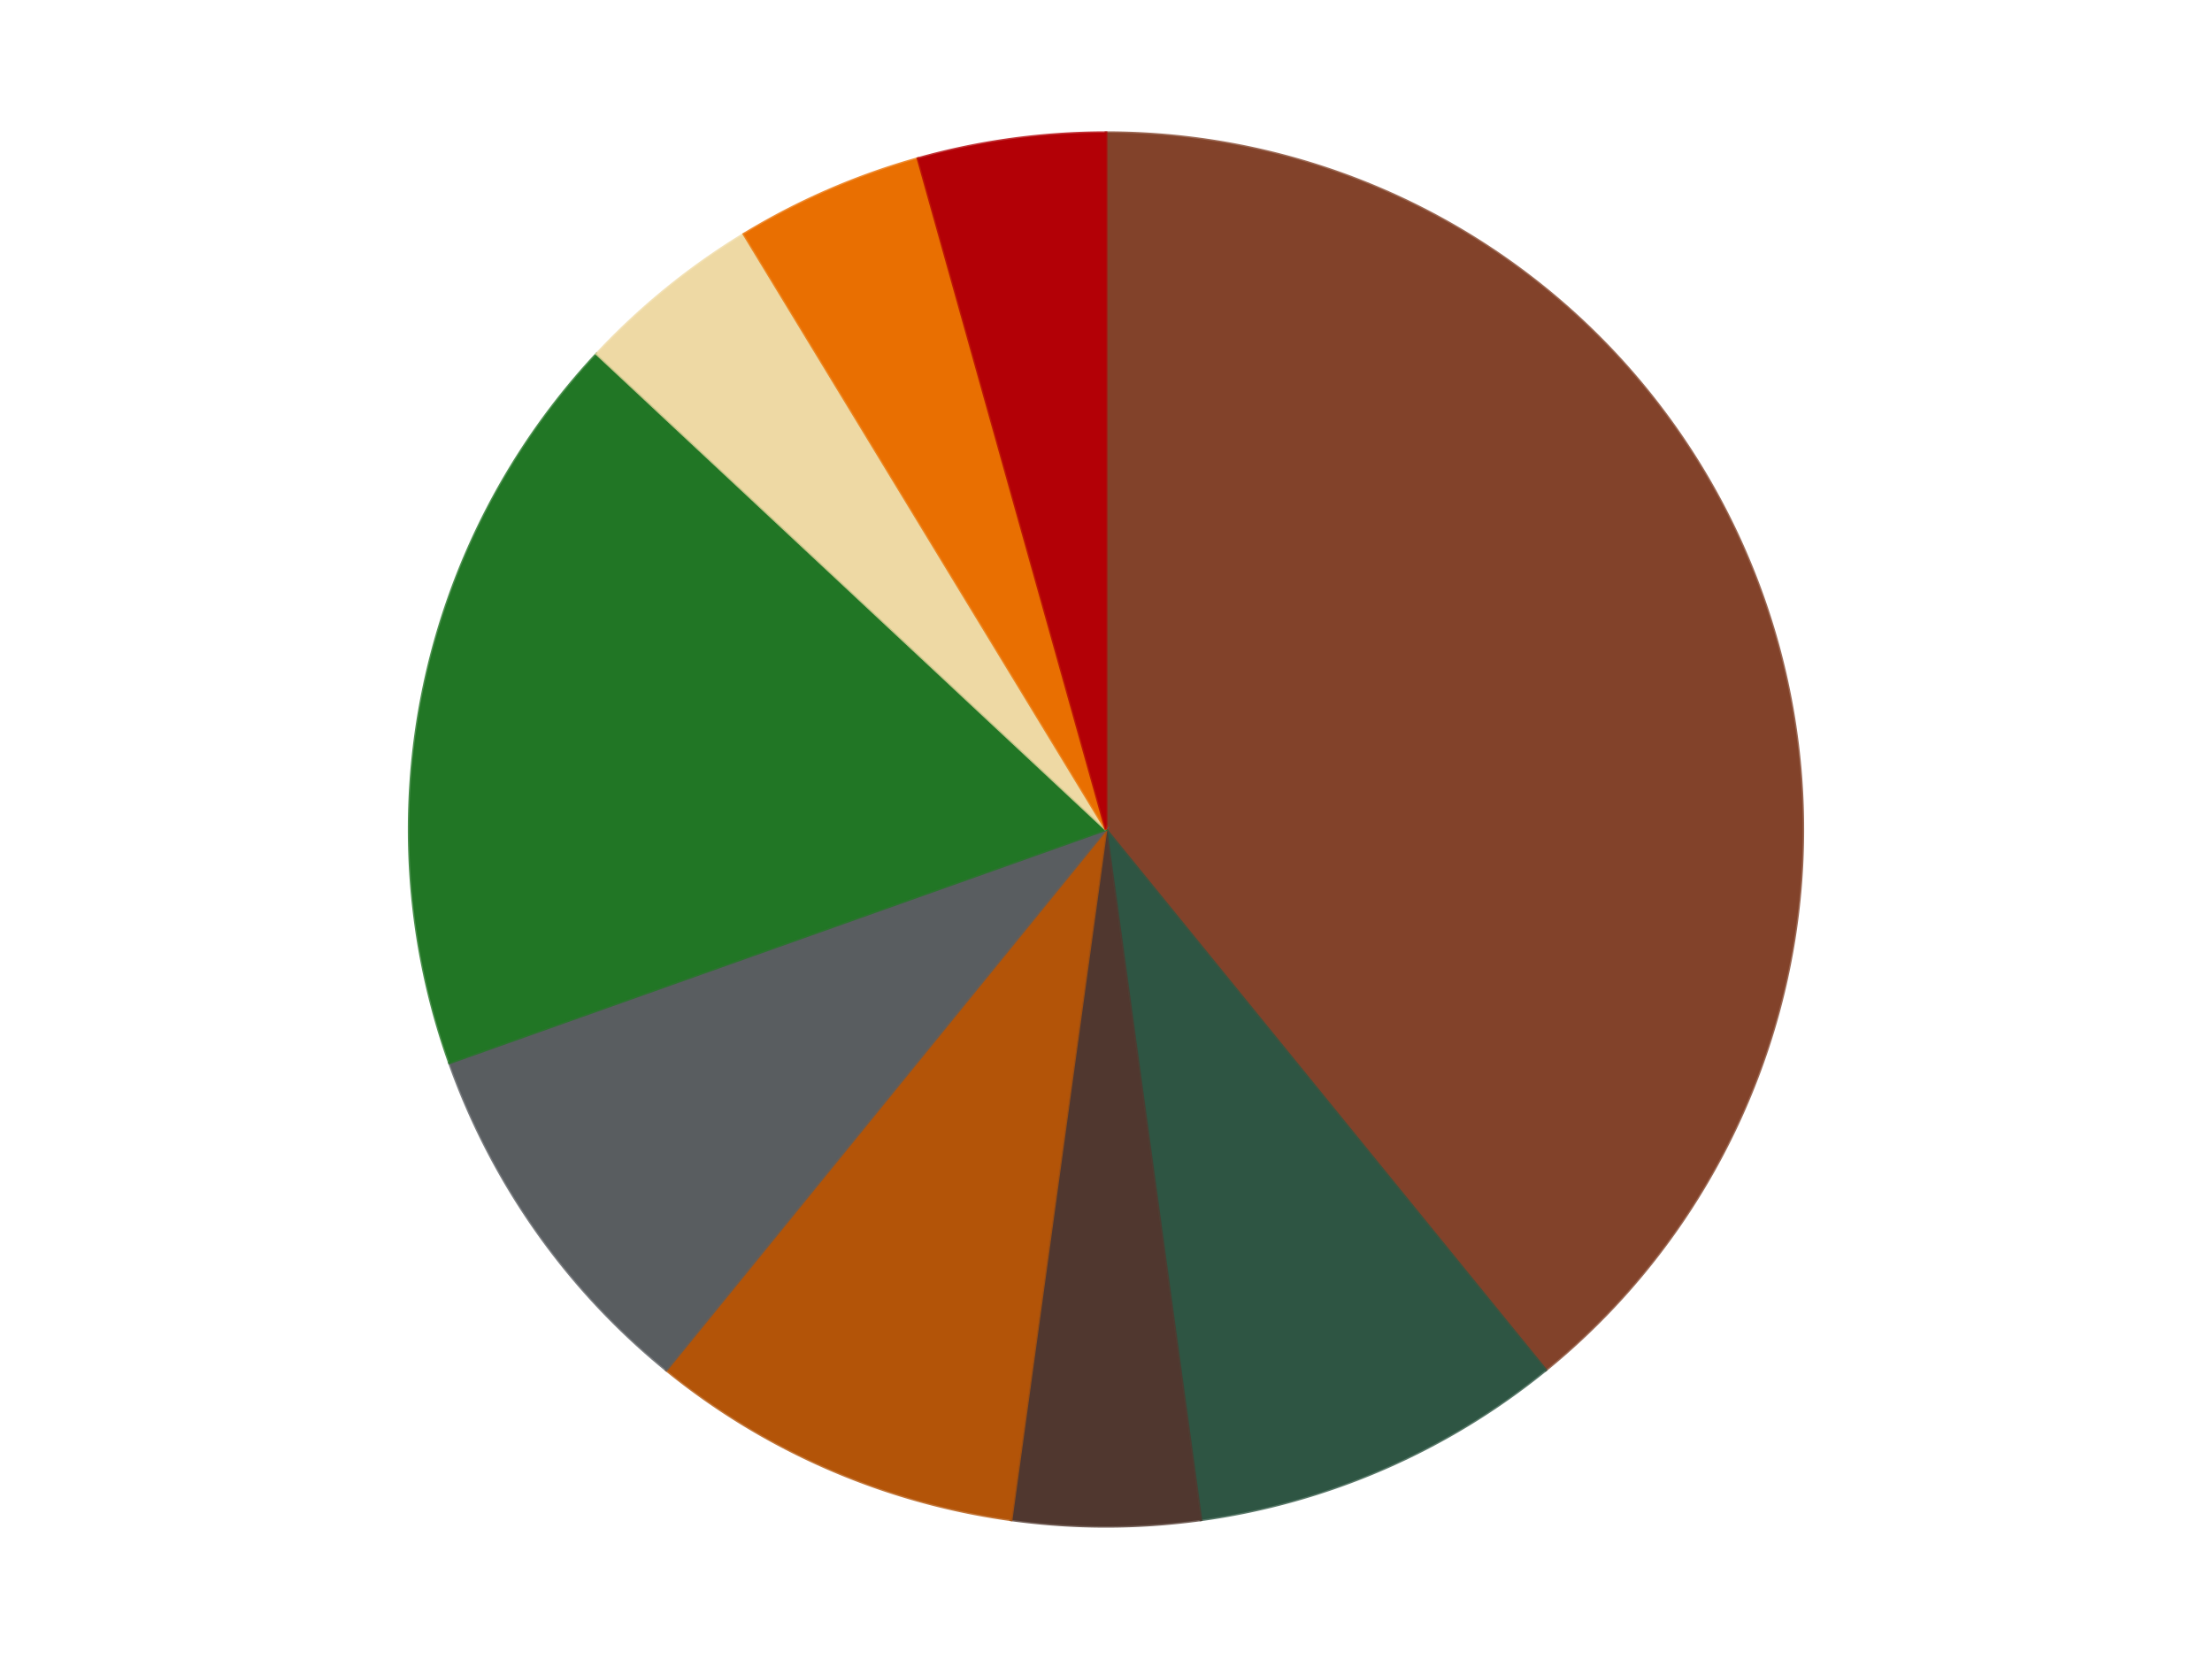
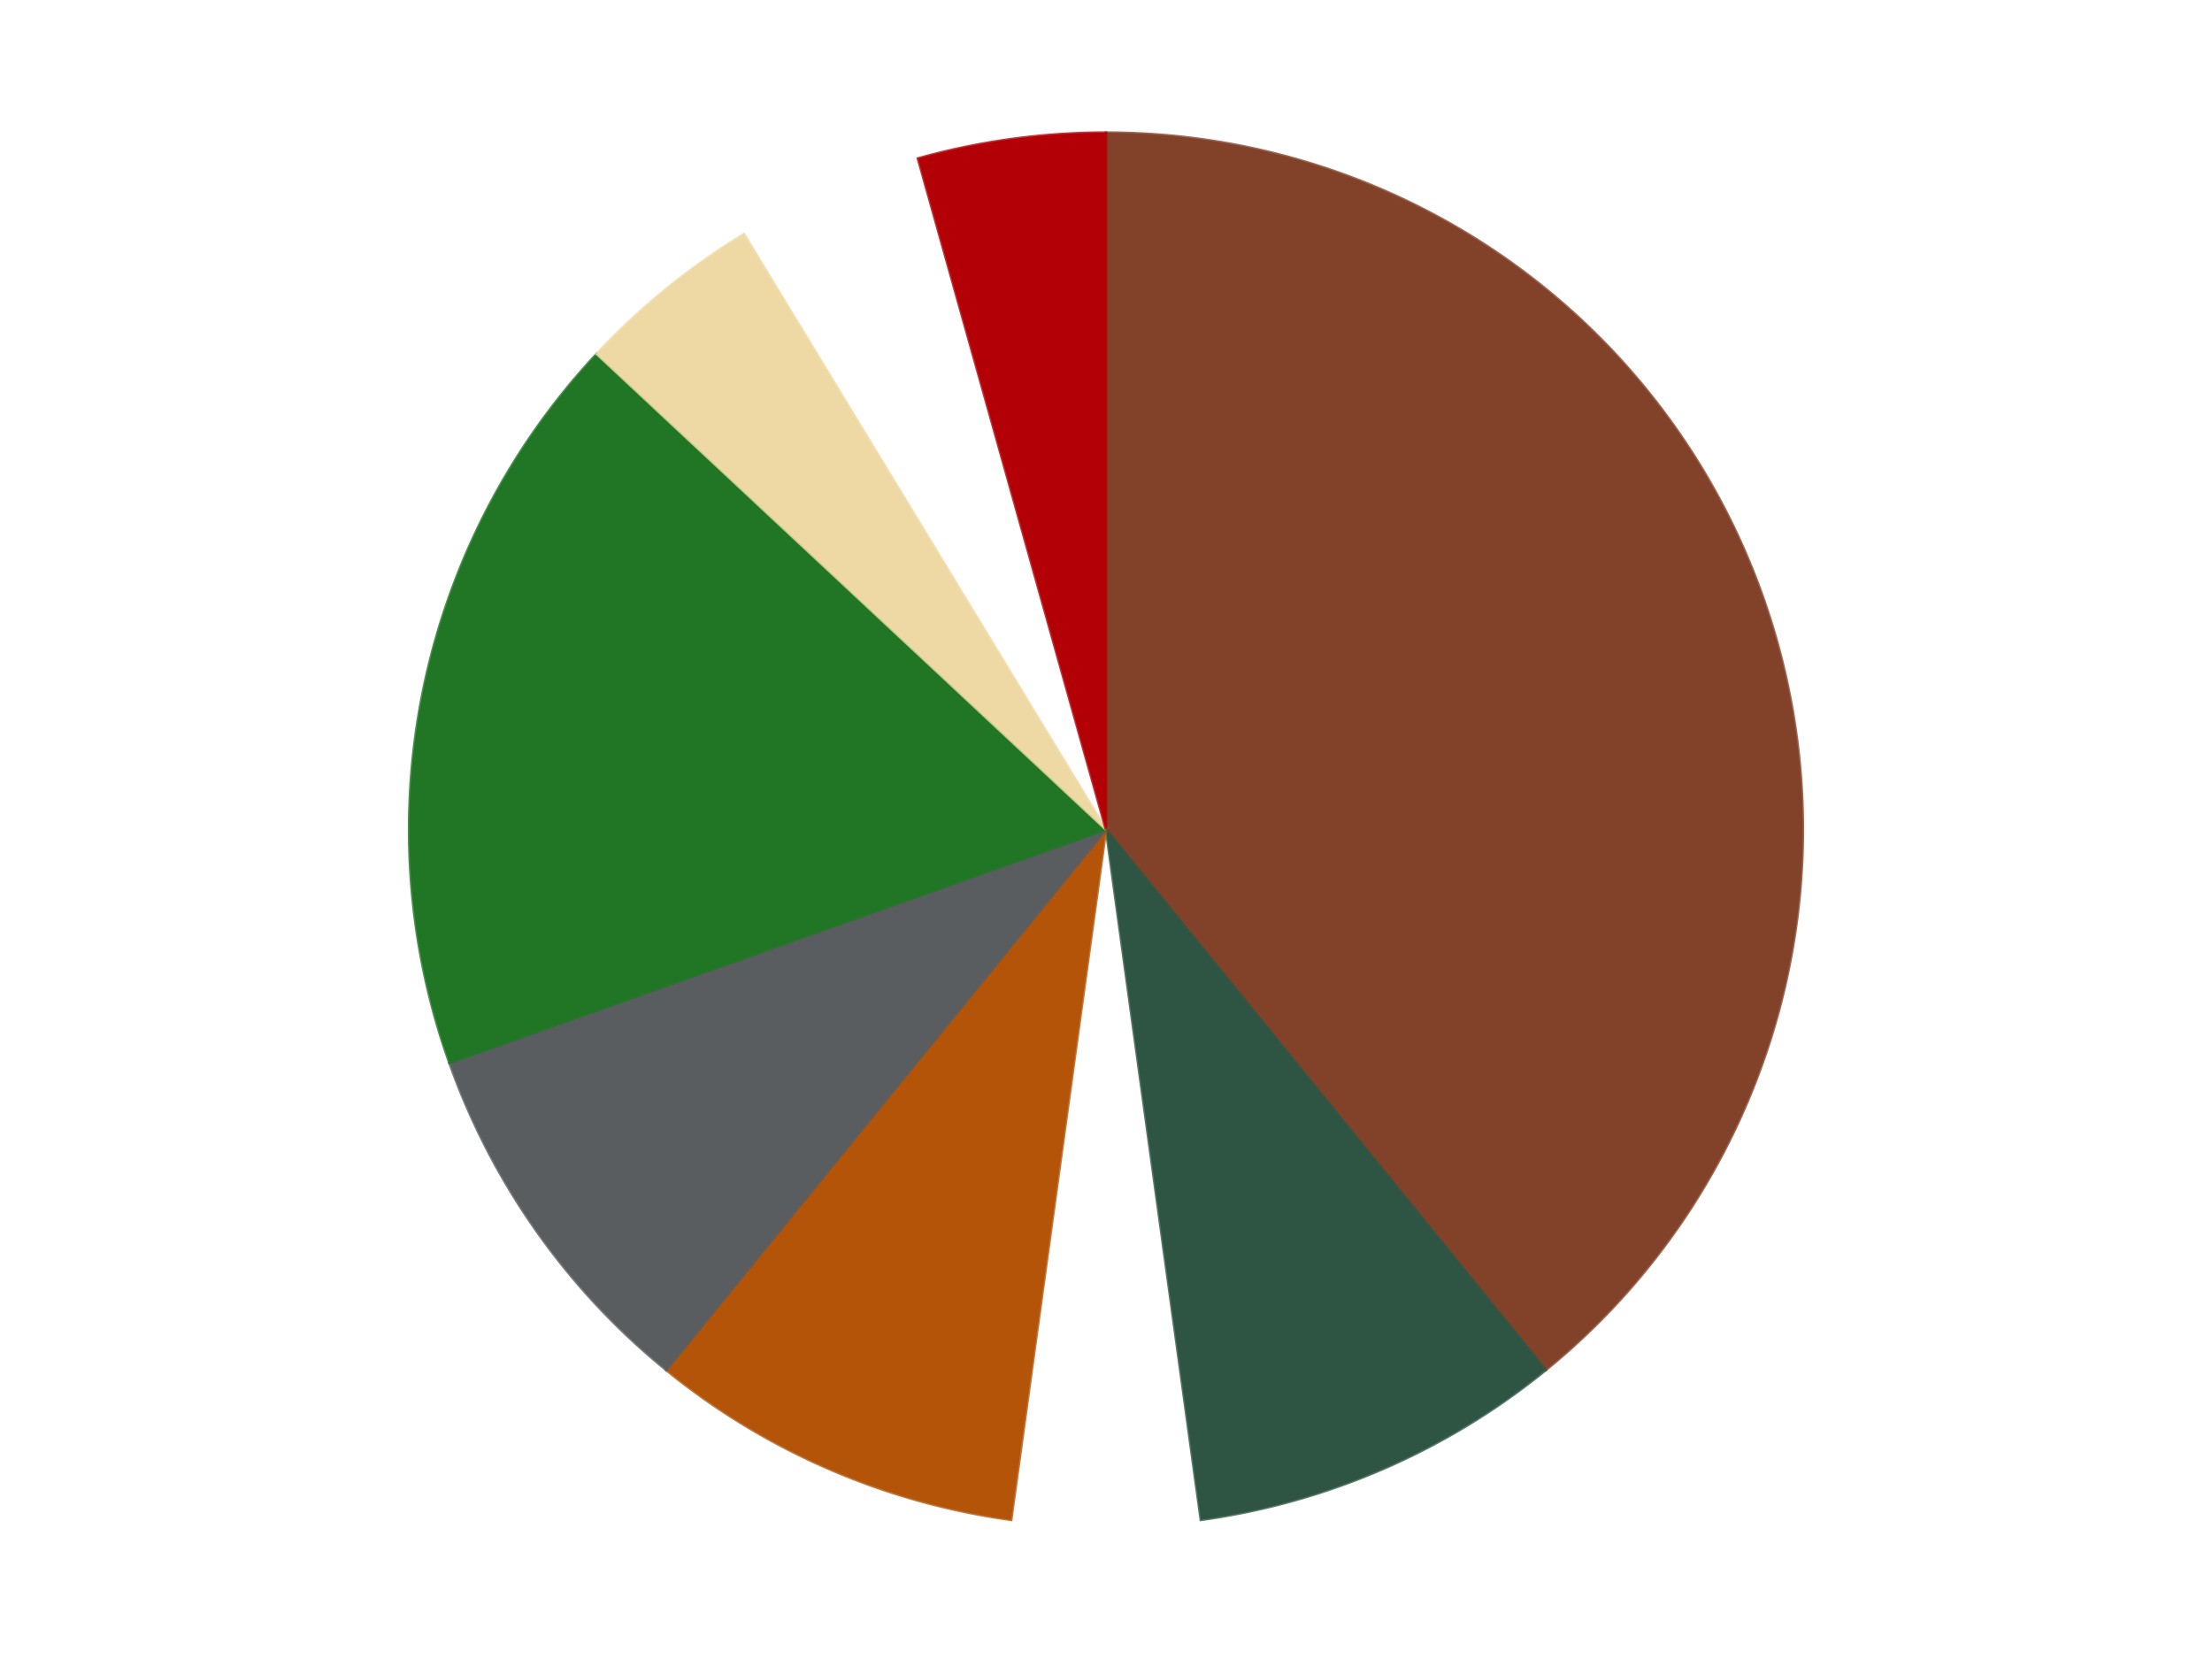
<svg xmlns="http://www.w3.org/2000/svg" xmlns:xlink="http://www.w3.org/1999/xlink" id="chart-44ea0498-49fd-471e-95ec-12707868626e" class="pygal-chart" viewBox="0 0 800 600">
  <defs>
    <style type="text/css">#chart-44ea0498-49fd-471e-95ec-12707868626e{-webkit-user-select:none;-webkit-font-smoothing:antialiased;font-family:Consolas,"Liberation Mono",Menlo,Courier,monospace}#chart-44ea0498-49fd-471e-95ec-12707868626e .title{font-family:Consolas,"Liberation Mono",Menlo,Courier,monospace;font-size:16px}#chart-44ea0498-49fd-471e-95ec-12707868626e .legends .legend text{font-family:Consolas,"Liberation Mono",Menlo,Courier,monospace;font-size:14px}#chart-44ea0498-49fd-471e-95ec-12707868626e .axis text{font-family:Consolas,"Liberation Mono",Menlo,Courier,monospace;font-size:10px}#chart-44ea0498-49fd-471e-95ec-12707868626e .axis text.major{font-family:Consolas,"Liberation Mono",Menlo,Courier,monospace;font-size:10px}#chart-44ea0498-49fd-471e-95ec-12707868626e .text-overlay text.value{font-family:Consolas,"Liberation Mono",Menlo,Courier,monospace;font-size:16px}#chart-44ea0498-49fd-471e-95ec-12707868626e .text-overlay text.label{font-family:Consolas,"Liberation Mono",Menlo,Courier,monospace;font-size:10px}#chart-44ea0498-49fd-471e-95ec-12707868626e .tooltip{font-family:Consolas,"Liberation Mono",Menlo,Courier,monospace;font-size:14px}#chart-44ea0498-49fd-471e-95ec-12707868626e text.no_data{font-family:Consolas,"Liberation Mono",Menlo,Courier,monospace;font-size:64px}
#chart-44ea0498-49fd-471e-95ec-12707868626e{background-color:transparent}#chart-44ea0498-49fd-471e-95ec-12707868626e path,#chart-44ea0498-49fd-471e-95ec-12707868626e line,#chart-44ea0498-49fd-471e-95ec-12707868626e rect,#chart-44ea0498-49fd-471e-95ec-12707868626e circle{-webkit-transition:150ms;-moz-transition:150ms;transition:150ms}#chart-44ea0498-49fd-471e-95ec-12707868626e .graph &gt; .background{fill:transparent}#chart-44ea0498-49fd-471e-95ec-12707868626e .plot &gt; .background{fill:transparent}#chart-44ea0498-49fd-471e-95ec-12707868626e .graph{fill:rgba(0,0,0,.87)}#chart-44ea0498-49fd-471e-95ec-12707868626e text.no_data{fill:rgba(0,0,0,1)}#chart-44ea0498-49fd-471e-95ec-12707868626e .title{fill:rgba(0,0,0,1)}#chart-44ea0498-49fd-471e-95ec-12707868626e .legends .legend text{fill:rgba(0,0,0,.87)}#chart-44ea0498-49fd-471e-95ec-12707868626e .legends .legend:hover text{fill:rgba(0,0,0,1)}#chart-44ea0498-49fd-471e-95ec-12707868626e .axis .line{stroke:rgba(0,0,0,1)}#chart-44ea0498-49fd-471e-95ec-12707868626e .axis .guide.line{stroke:rgba(0,0,0,.54)}#chart-44ea0498-49fd-471e-95ec-12707868626e .axis .major.line{stroke:rgba(0,0,0,.87)}#chart-44ea0498-49fd-471e-95ec-12707868626e .axis text.major{fill:rgba(0,0,0,1)}#chart-44ea0498-49fd-471e-95ec-12707868626e .axis.y .guides:hover .guide.line,#chart-44ea0498-49fd-471e-95ec-12707868626e .line-graph .axis.x .guides:hover .guide.line,#chart-44ea0498-49fd-471e-95ec-12707868626e .stackedline-graph .axis.x .guides:hover .guide.line,#chart-44ea0498-49fd-471e-95ec-12707868626e .xy-graph .axis.x .guides:hover .guide.line{stroke:rgba(0,0,0,1)}#chart-44ea0498-49fd-471e-95ec-12707868626e .axis .guides:hover text{fill:rgba(0,0,0,1)}#chart-44ea0498-49fd-471e-95ec-12707868626e .reactive{fill-opacity:1.0;stroke-opacity:.8;stroke-width:1}#chart-44ea0498-49fd-471e-95ec-12707868626e .ci{stroke:rgba(0,0,0,.87)}#chart-44ea0498-49fd-471e-95ec-12707868626e .reactive.active,#chart-44ea0498-49fd-471e-95ec-12707868626e .active .reactive{fill-opacity:0.6;stroke-opacity:.9;stroke-width:4}#chart-44ea0498-49fd-471e-95ec-12707868626e .ci .reactive.active{stroke-width:1.5}#chart-44ea0498-49fd-471e-95ec-12707868626e .series text{fill:rgba(0,0,0,1)}#chart-44ea0498-49fd-471e-95ec-12707868626e .tooltip rect{fill:transparent;stroke:rgba(0,0,0,1);-webkit-transition:opacity 150ms;-moz-transition:opacity 150ms;transition:opacity 150ms}#chart-44ea0498-49fd-471e-95ec-12707868626e .tooltip .label{fill:rgba(0,0,0,.87)}#chart-44ea0498-49fd-471e-95ec-12707868626e .tooltip .label{fill:rgba(0,0,0,.87)}#chart-44ea0498-49fd-471e-95ec-12707868626e .tooltip .legend{font-size:.8em;fill:rgba(0,0,0,.54)}#chart-44ea0498-49fd-471e-95ec-12707868626e .tooltip .x_label{font-size:.6em;fill:rgba(0,0,0,1)}#chart-44ea0498-49fd-471e-95ec-12707868626e .tooltip .xlink{font-size:.5em;text-decoration:underline}#chart-44ea0498-49fd-471e-95ec-12707868626e .tooltip .value{font-size:1.5em}#chart-44ea0498-49fd-471e-95ec-12707868626e .bound{font-size:.5em}#chart-44ea0498-49fd-471e-95ec-12707868626e .max-value{font-size:.75em;fill:rgba(0,0,0,.54)}#chart-44ea0498-49fd-471e-95ec-12707868626e .map-element{fill:transparent;stroke:rgba(0,0,0,.54) !important}#chart-44ea0498-49fd-471e-95ec-12707868626e .map-element .reactive{fill-opacity:inherit;stroke-opacity:inherit}#chart-44ea0498-49fd-471e-95ec-12707868626e .color-0,#chart-44ea0498-49fd-471e-95ec-12707868626e .color-0 a:visited{stroke:#F44336;fill:#F44336}#chart-44ea0498-49fd-471e-95ec-12707868626e .color-1,#chart-44ea0498-49fd-471e-95ec-12707868626e .color-1 a:visited{stroke:#3F51B5;fill:#3F51B5}#chart-44ea0498-49fd-471e-95ec-12707868626e .color-2,#chart-44ea0498-49fd-471e-95ec-12707868626e .color-2 a:visited{stroke:#009688;fill:#009688}#chart-44ea0498-49fd-471e-95ec-12707868626e .color-3,#chart-44ea0498-49fd-471e-95ec-12707868626e .color-3 a:visited{stroke:#FFC107;fill:#FFC107}#chart-44ea0498-49fd-471e-95ec-12707868626e .color-4,#chart-44ea0498-49fd-471e-95ec-12707868626e .color-4 a:visited{stroke:#FF5722;fill:#FF5722}#chart-44ea0498-49fd-471e-95ec-12707868626e .color-5,#chart-44ea0498-49fd-471e-95ec-12707868626e .color-5 a:visited{stroke:#9C27B0;fill:#9C27B0}#chart-44ea0498-49fd-471e-95ec-12707868626e .color-6,#chart-44ea0498-49fd-471e-95ec-12707868626e .color-6 a:visited{stroke:#03A9F4;fill:#03A9F4}#chart-44ea0498-49fd-471e-95ec-12707868626e .color-7,#chart-44ea0498-49fd-471e-95ec-12707868626e .color-7 a:visited{stroke:#8BC34A;fill:#8BC34A}#chart-44ea0498-49fd-471e-95ec-12707868626e .color-8,#chart-44ea0498-49fd-471e-95ec-12707868626e .color-8 a:visited{stroke:#FF9800;fill:#FF9800}#chart-44ea0498-49fd-471e-95ec-12707868626e .text-overlay .color-0 text{fill:black}#chart-44ea0498-49fd-471e-95ec-12707868626e .text-overlay .color-1 text{fill:black}#chart-44ea0498-49fd-471e-95ec-12707868626e .text-overlay .color-2 text{fill:black}#chart-44ea0498-49fd-471e-95ec-12707868626e .text-overlay .color-3 text{fill:black}#chart-44ea0498-49fd-471e-95ec-12707868626e .text-overlay .color-4 text{fill:black}#chart-44ea0498-49fd-471e-95ec-12707868626e .text-overlay .color-5 text{fill:black}#chart-44ea0498-49fd-471e-95ec-12707868626e .text-overlay .color-6 text{fill:black}#chart-44ea0498-49fd-471e-95ec-12707868626e .text-overlay .color-7 text{fill:black}#chart-44ea0498-49fd-471e-95ec-12707868626e .text-overlay .color-8 text{fill:black}
#chart-44ea0498-49fd-471e-95ec-12707868626e text.no_data{text-anchor:middle}#chart-44ea0498-49fd-471e-95ec-12707868626e .guide.line{fill:none}#chart-44ea0498-49fd-471e-95ec-12707868626e .centered{text-anchor:middle}#chart-44ea0498-49fd-471e-95ec-12707868626e .title{text-anchor:middle}#chart-44ea0498-49fd-471e-95ec-12707868626e .legends .legend text{fill-opacity:1}#chart-44ea0498-49fd-471e-95ec-12707868626e .axis.x text{text-anchor:middle}#chart-44ea0498-49fd-471e-95ec-12707868626e .axis.x:not(.web) text[transform]{text-anchor:start}#chart-44ea0498-49fd-471e-95ec-12707868626e .axis.x:not(.web) text[transform].backwards{text-anchor:end}#chart-44ea0498-49fd-471e-95ec-12707868626e .axis.y text{text-anchor:end}#chart-44ea0498-49fd-471e-95ec-12707868626e .axis.y text[transform].backwards{text-anchor:start}#chart-44ea0498-49fd-471e-95ec-12707868626e .axis.y2 text{text-anchor:start}#chart-44ea0498-49fd-471e-95ec-12707868626e .axis.y2 text[transform].backwards{text-anchor:end}#chart-44ea0498-49fd-471e-95ec-12707868626e .axis .guide.line{stroke-dasharray:4,4;stroke:black}#chart-44ea0498-49fd-471e-95ec-12707868626e .axis .major.guide.line{stroke-dasharray:6,6;stroke:black}#chart-44ea0498-49fd-471e-95ec-12707868626e .horizontal .axis.y .guide.line,#chart-44ea0498-49fd-471e-95ec-12707868626e .horizontal .axis.y2 .guide.line,#chart-44ea0498-49fd-471e-95ec-12707868626e .vertical .axis.x .guide.line{opacity:0}#chart-44ea0498-49fd-471e-95ec-12707868626e .horizontal .axis.always_show .guide.line,#chart-44ea0498-49fd-471e-95ec-12707868626e .vertical .axis.always_show .guide.line{opacity:1 !important}#chart-44ea0498-49fd-471e-95ec-12707868626e .axis.y .guides:hover .guide.line,#chart-44ea0498-49fd-471e-95ec-12707868626e .axis.y2 .guides:hover .guide.line,#chart-44ea0498-49fd-471e-95ec-12707868626e .axis.x .guides:hover .guide.line{opacity:1}#chart-44ea0498-49fd-471e-95ec-12707868626e .axis .guides:hover text{opacity:1}#chart-44ea0498-49fd-471e-95ec-12707868626e .nofill{fill:none}#chart-44ea0498-49fd-471e-95ec-12707868626e .subtle-fill{fill-opacity:.2}#chart-44ea0498-49fd-471e-95ec-12707868626e .dot{stroke-width:1px;fill-opacity:1;stroke-opacity:1}#chart-44ea0498-49fd-471e-95ec-12707868626e .dot.active{stroke-width:5px}#chart-44ea0498-49fd-471e-95ec-12707868626e .dot.negative{fill:transparent}#chart-44ea0498-49fd-471e-95ec-12707868626e text,#chart-44ea0498-49fd-471e-95ec-12707868626e tspan{stroke:none !important}#chart-44ea0498-49fd-471e-95ec-12707868626e .series text.active{opacity:1}#chart-44ea0498-49fd-471e-95ec-12707868626e .tooltip rect{fill-opacity:.95;stroke-width:.5}#chart-44ea0498-49fd-471e-95ec-12707868626e .tooltip text{fill-opacity:1}#chart-44ea0498-49fd-471e-95ec-12707868626e .showable{visibility:hidden}#chart-44ea0498-49fd-471e-95ec-12707868626e .showable.shown{visibility:visible}#chart-44ea0498-49fd-471e-95ec-12707868626e .gauge-background{fill:rgba(229,229,229,1);stroke:none}#chart-44ea0498-49fd-471e-95ec-12707868626e .bg-lines{stroke:transparent;stroke-width:2px}</style>
    <script type="text/javascript">window.pygal = window.pygal || {};window.pygal.config = window.pygal.config || {};window.pygal.config['44ea0498-49fd-471e-95ec-12707868626e'] = {"allow_interruptions": false, "box_mode": "extremes", "classes": ["pygal-chart"], "css": ["file://style.css", "file://graph.css"], "defs": [], "disable_xml_declaration": false, "dots_size": 2.5, "dynamic_print_values": false, "explicit_size": false, "fill": false, "force_uri_protocol": "https", "formatter": null, "half_pie": false, "height": 600, "include_x_axis": false, "inner_radius": 0, "interpolate": null, "interpolation_parameters": {}, "interpolation_precision": 250, "inverse_y_axis": false, "js": ["//kozea.github.io/pygal.js/2.0.x/pygal-tooltips.min.js"], "legend_at_bottom": false, "legend_at_bottom_columns": null, "legend_box_size": 12, "logarithmic": false, "margin": 20, "margin_bottom": null, "margin_left": null, "margin_right": null, "margin_top": null, "max_scale": 16, "min_scale": 4, "missing_value_fill_truncation": "x", "no_data_text": "No data", "no_prefix": false, "order_min": null, "pretty_print": false, "print_labels": false, "print_values": false, "print_values_position": "center", "print_zeroes": true, "range": null, "rounded_bars": null, "secondary_range": null, "show_dots": true, "show_legend": false, "show_minor_x_labels": true, "show_minor_y_labels": true, "show_only_major_dots": false, "show_x_guides": false, "show_x_labels": true, "show_y_guides": true, "show_y_labels": true, "spacing": 10, "stack_from_top": false, "strict": false, "stroke": true, "stroke_style": null, "style": {"background": "transparent", "ci_colors": [], "colors": ["#F44336", "#3F51B5", "#009688", "#FFC107", "#FF5722", "#9C27B0", "#03A9F4", "#8BC34A", "#FF9800", "#E91E63", "#2196F3", "#4CAF50", "#FFEB3B", "#673AB7", "#00BCD4", "#CDDC39", "#9E9E9E", "#607D8B"], "dot_opacity": "1", "font_family": "Consolas, \"Liberation Mono\", Menlo, Courier, monospace", "foreground": "rgba(0, 0, 0, .87)", "foreground_strong": "rgba(0, 0, 0, 1)", "foreground_subtle": "rgba(0, 0, 0, .54)", "guide_stroke_color": "black", "guide_stroke_dasharray": "4,4", "label_font_family": "Consolas, \"Liberation Mono\", Menlo, Courier, monospace", "label_font_size": 10, "legend_font_family": "Consolas, \"Liberation Mono\", Menlo, Courier, monospace", "legend_font_size": 14, "major_guide_stroke_color": "black", "major_guide_stroke_dasharray": "6,6", "major_label_font_family": "Consolas, \"Liberation Mono\", Menlo, Courier, monospace", "major_label_font_size": 10, "no_data_font_family": "Consolas, \"Liberation Mono\", Menlo, Courier, monospace", "no_data_font_size": 64, "opacity": "1.0", "opacity_hover": "0.6", "plot_background": "transparent", "stroke_opacity": ".8", "stroke_opacity_hover": ".9", "stroke_width": "1", "stroke_width_hover": "4", "title_font_family": "Consolas, \"Liberation Mono\", Menlo, Courier, monospace", "title_font_size": 16, "tooltip_font_family": "Consolas, \"Liberation Mono\", Menlo, Courier, monospace", "tooltip_font_size": 14, "transition": "150ms", "value_background": "rgba(229, 229, 229, 1)", "value_colors": [], "value_font_family": "Consolas, \"Liberation Mono\", Menlo, Courier, monospace", "value_font_size": 16, "value_label_font_family": "Consolas, \"Liberation Mono\", Menlo, Courier, monospace", "value_label_font_size": 10}, "title": null, "tooltip_border_radius": 0, "tooltip_fancy_mode": true, "truncate_label": null, "truncate_legend": null, "width": 800, "x_label_rotation": 0, "x_labels": null, "x_labels_major": null, "x_labels_major_count": null, "x_labels_major_every": null, "x_title": null, "xrange": null, "y_label_rotation": 0, "y_labels": null, "y_labels_major": null, "y_labels_major_count": null, "y_labels_major_every": null, "y_title": null, "zero": 0, "legends": ["Reddish Brown", "Dark Green", "Dark Brown", "Dark Orange", "Dark Bluish Gray", "Trans-Green", "Tan", "Trans-Orange", "Red"]}</script>
    <script type="text/javascript" xlink:href="https://kozea.github.io/pygal.js/2.0.x/pygal-tooltips.min.js" />
  </defs>
  <title>Pygal</title>
  <g class="graph pie-graph vertical">
-     <rect x="0" y="0" width="800" height="600" class="background" />
    <g transform="translate(20, 20)" class="plot">
      <rect x="0" y="0" width="760" height="560" class="background" />
      <g class="series serie-0 color-0">
        <g class="slices">
          <g class="slice" style="fill: #82422A; stroke: #82422A">
            <path d="M380 28 A252 252 0 0 1 539.034 475.479 L380 280 A0 0 0 0 0 380 280 z" class="slice reactive tooltip-trigger" />
            <desc class="value">9</desc>
            <desc class="x centered">498.7248761869714</desc>
            <desc class="y centered">237.80516886645574</desc>
          </g>
        </g>
      </g>
      <g class="series serie-1 color-1">
        <g class="slices">
          <g class="slice" style="fill: #2E5543; stroke: #2E5543">
            <path d="M539.034 475.479 A252 252 0 0 1 414.314 529.653 L380 280 A0 0 0 0 0 380 280 z" class="slice reactive tooltip-trigger" />
            <desc class="value">2</desc>
            <desc class="x centered">430.19853732062643</desc>
            <desc class="y centered">395.56862398968707</desc>
          </g>
        </g>
      </g>
      <g class="series serie-2 color-2">
        <g class="slices">
          <g class="slice" style="fill: #50372F; stroke: #50372F">
-             <path d="M414.314 529.653 A252 252 0 0 1 345.686 529.653 L380 280 A0 0 0 0 0 380 280 z" class="slice reactive tooltip-trigger" />
            <desc class="value">1</desc>
            <desc class="x centered">379.99999999999994</desc>
            <desc class="y centered">406.0</desc>
          </g>
        </g>
      </g>
      <g class="series serie-3 color-3">
        <g class="slices">
          <g class="slice" style="fill: #B35408; stroke: #B35408">
            <path d="M345.686 529.653 A252 252 0 0 1 220.966 475.479 L380 280 A0 0 0 0 0 380 280 z" class="slice reactive tooltip-trigger" />
            <desc class="value">2</desc>
            <desc class="x centered">329.80146267937357</desc>
            <desc class="y centered">395.56862398968707</desc>
          </g>
        </g>
      </g>
      <g class="series serie-4 color-4">
        <g class="slices">
          <g class="slice" style="fill: #595D60; stroke: #595D60">
            <path d="M220.966 475.479 A252 252 0 0 1 142.55 364.39 L380 280 A0 0 0 0 0 380 280 z" class="slice reactive tooltip-trigger" />
            <desc class="value">2</desc>
            <desc class="x centered">277.0617934806843</desc>
            <desc class="y centered">352.6617205864733</desc>
          </g>
        </g>
      </g>
      <g class="series serie-5 color-5">
        <g class="slices">
          <g class="slice" style="fill: #217625; stroke: #217625">
            <path d="M142.55 364.39 A252 252 0 0 1 195.829 107.997 L380 280 A0 0 0 0 0 380 280 z" class="slice reactive tooltip-trigger" />
            <desc class="value">4</desc>
            <desc class="x centered">256.63540495202733</desc>
            <desc class="y centered">254.3645423553682</desc>
          </g>
        </g>
      </g>
      <g class="series serie-6 color-6">
        <g class="slices">
          <g class="slice" style="fill: #EED9A4; stroke: #EED9A4">
            <path d="M195.829 107.997 A252 252 0 0 1 249.065 64.686 L380 280 A0 0 0 0 0 380 280 z" class="slice reactive tooltip-trigger" />
            <desc class="value">1</desc>
            <desc class="x centered">300.48291901491734</desc>
            <desc class="y centered">182.26037737124312</desc>
          </g>
        </g>
      </g>
      <g class="series serie-7 color-7">
        <g class="slices">
          <g class="slice" style="fill: #E96F01; stroke: #E96F01">
-             <path d="M249.065 64.686 A252 252 0 0 1 312.011 37.345 L380 280 A0 0 0 0 0 380 280 z" class="slice reactive tooltip-trigger" />
            <desc class="value">1</desc>
            <desc class="x centered">329.8014626793735</desc>
            <desc class="y centered">164.43137601031293</desc>
          </g>
        </g>
      </g>
      <g class="series serie-8 color-8">
        <g class="slices">
          <g class="slice" style="fill: #B30006; stroke: #B30006">
            <path d="M312.011 37.345 A252 252 0 0 1 380 28 L380 280 A0 0 0 0 0 380 280 z" class="slice reactive tooltip-trigger" />
            <desc class="value">1</desc>
            <desc class="x centered">362.84300221387286</desc>
            <desc class="y centered">155.17357079942235</desc>
          </g>
        </g>
      </g>
    </g>
    <g class="titles" />
    <g transform="translate(20, 20)" class="plot overlay">
      <g class="series serie-0 color-0" />
      <g class="series serie-1 color-1" />
      <g class="series serie-2 color-2" />
      <g class="series serie-3 color-3" />
      <g class="series serie-4 color-4" />
      <g class="series serie-5 color-5" />
      <g class="series serie-6 color-6" />
      <g class="series serie-7 color-7" />
      <g class="series serie-8 color-8" />
    </g>
    <g transform="translate(20, 20)" class="plot text-overlay">
      <g class="series serie-0 color-0" />
      <g class="series serie-1 color-1" />
      <g class="series serie-2 color-2" />
      <g class="series serie-3 color-3" />
      <g class="series serie-4 color-4" />
      <g class="series serie-5 color-5" />
      <g class="series serie-6 color-6" />
      <g class="series serie-7 color-7" />
      <g class="series serie-8 color-8" />
    </g>
    <g transform="translate(20, 20)" class="plot tooltip-overlay">
      <g transform="translate(0 0)" style="opacity: 0" class="tooltip">
-         <rect rx="0" ry="0" width="0" height="0" class="tooltip-box" />
        <g class="text" />
      </g>
    </g>
  </g>
</svg>